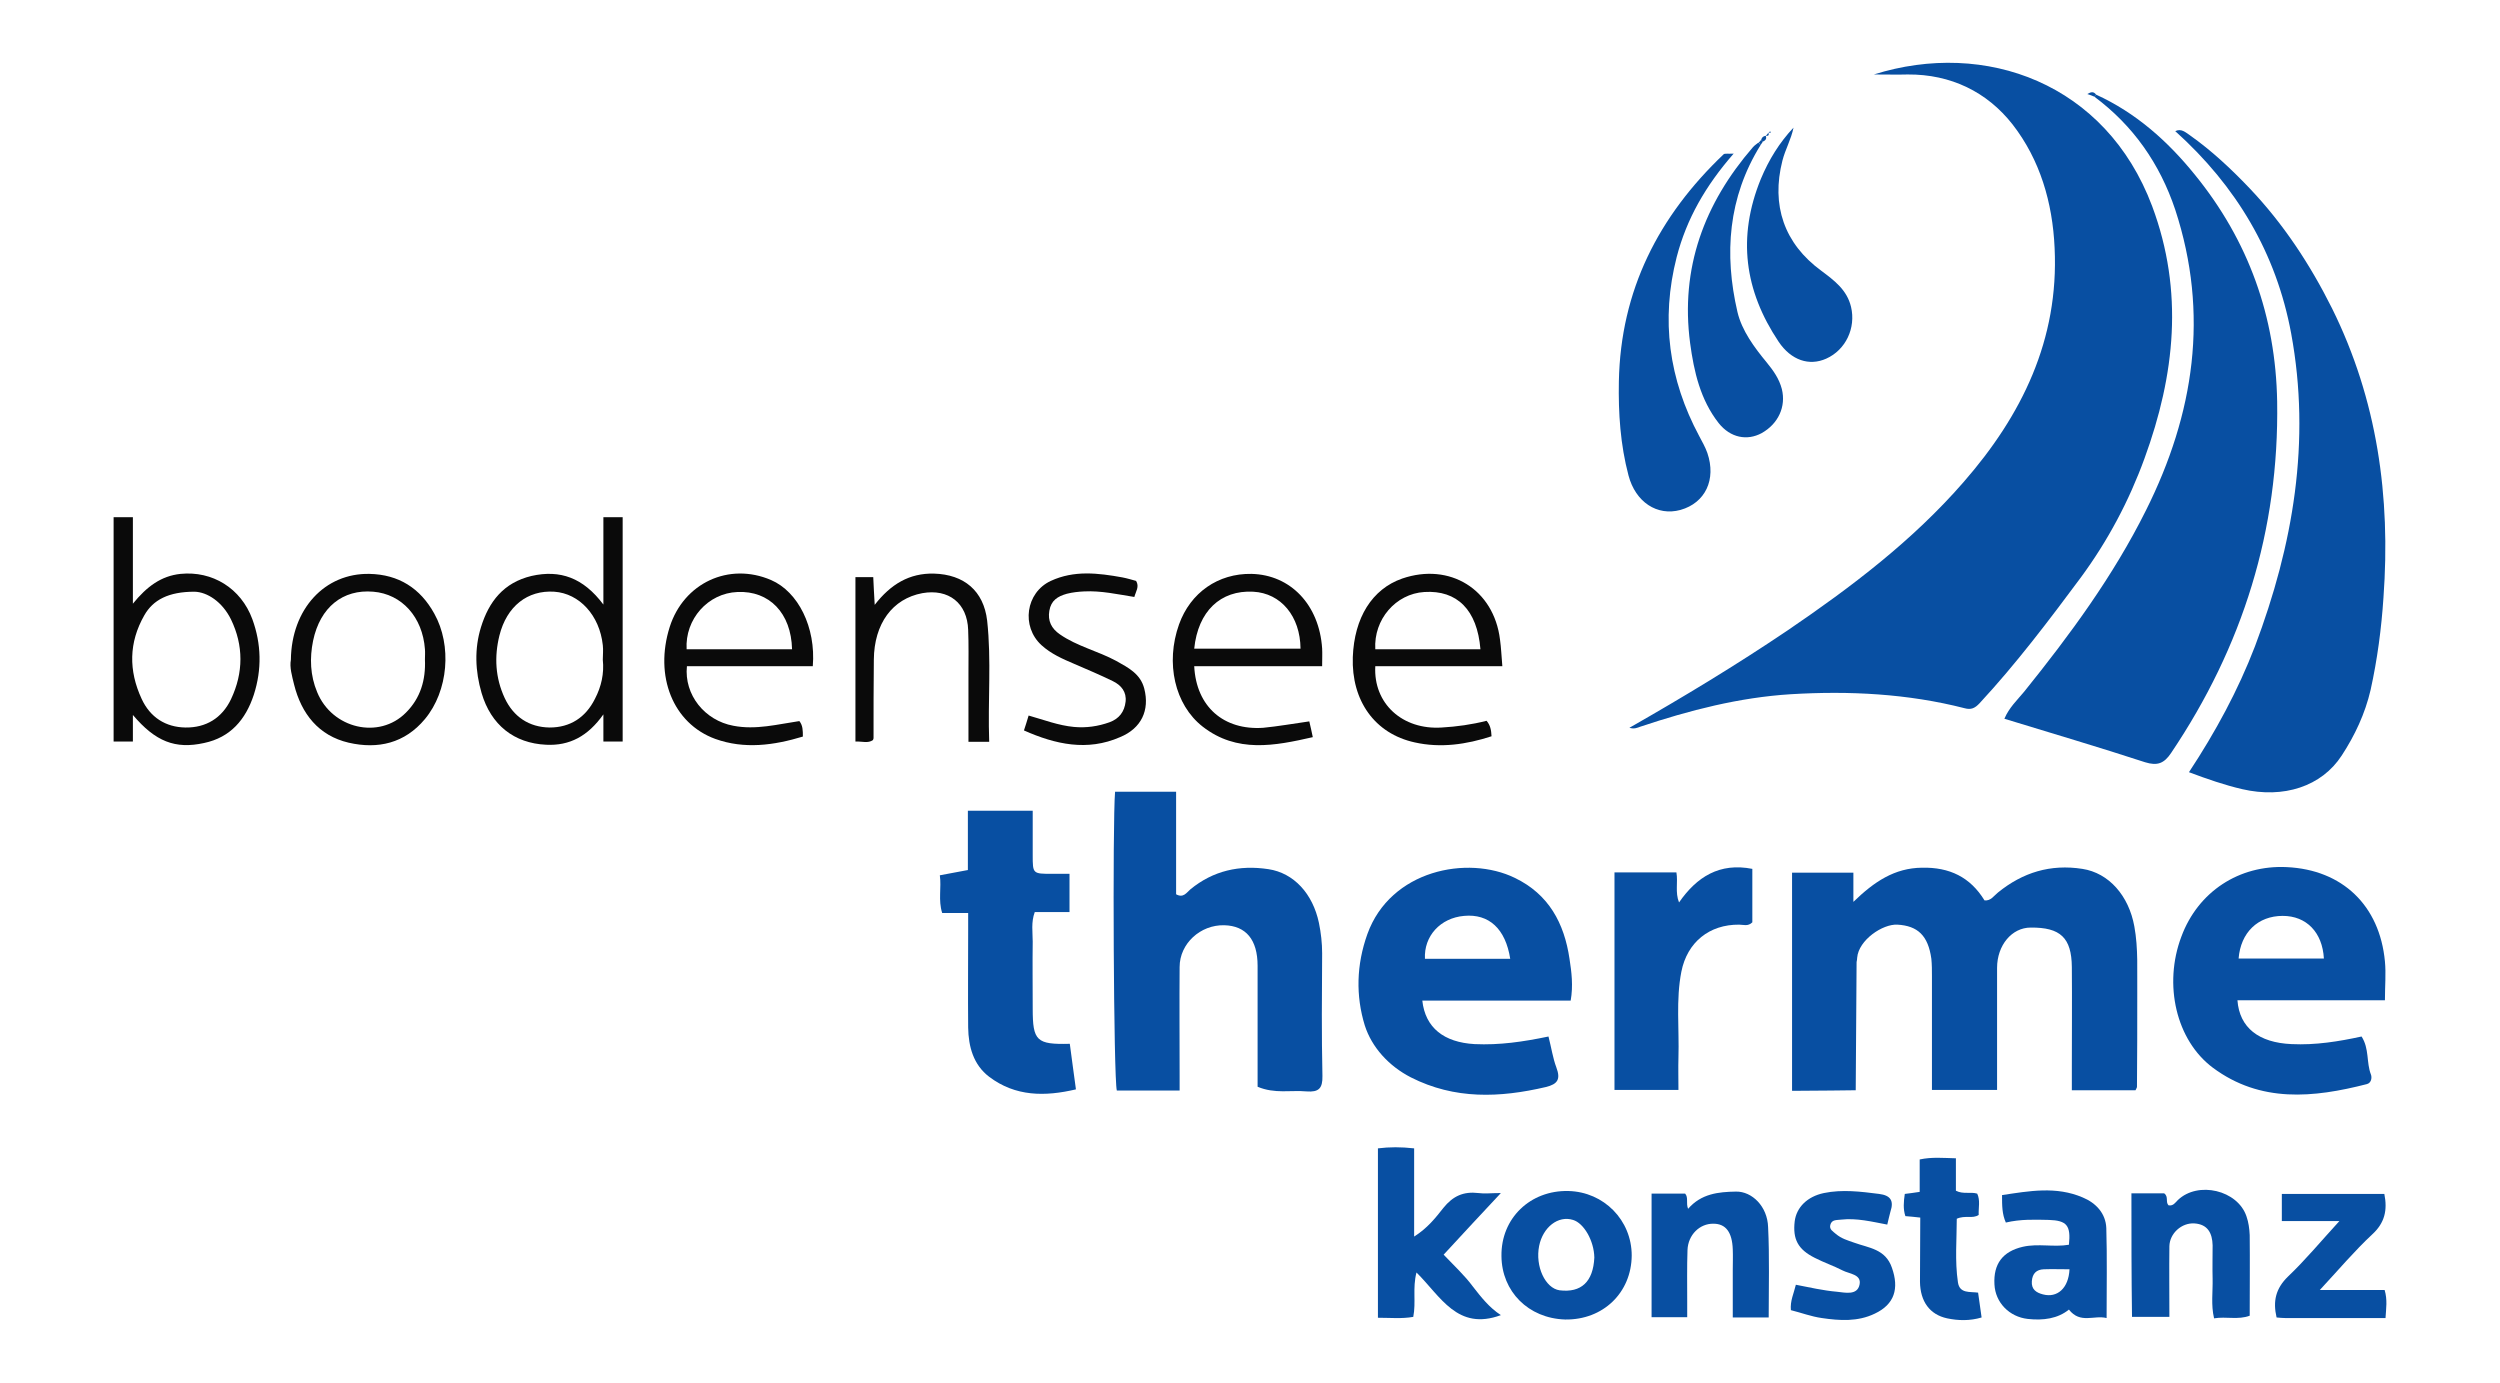
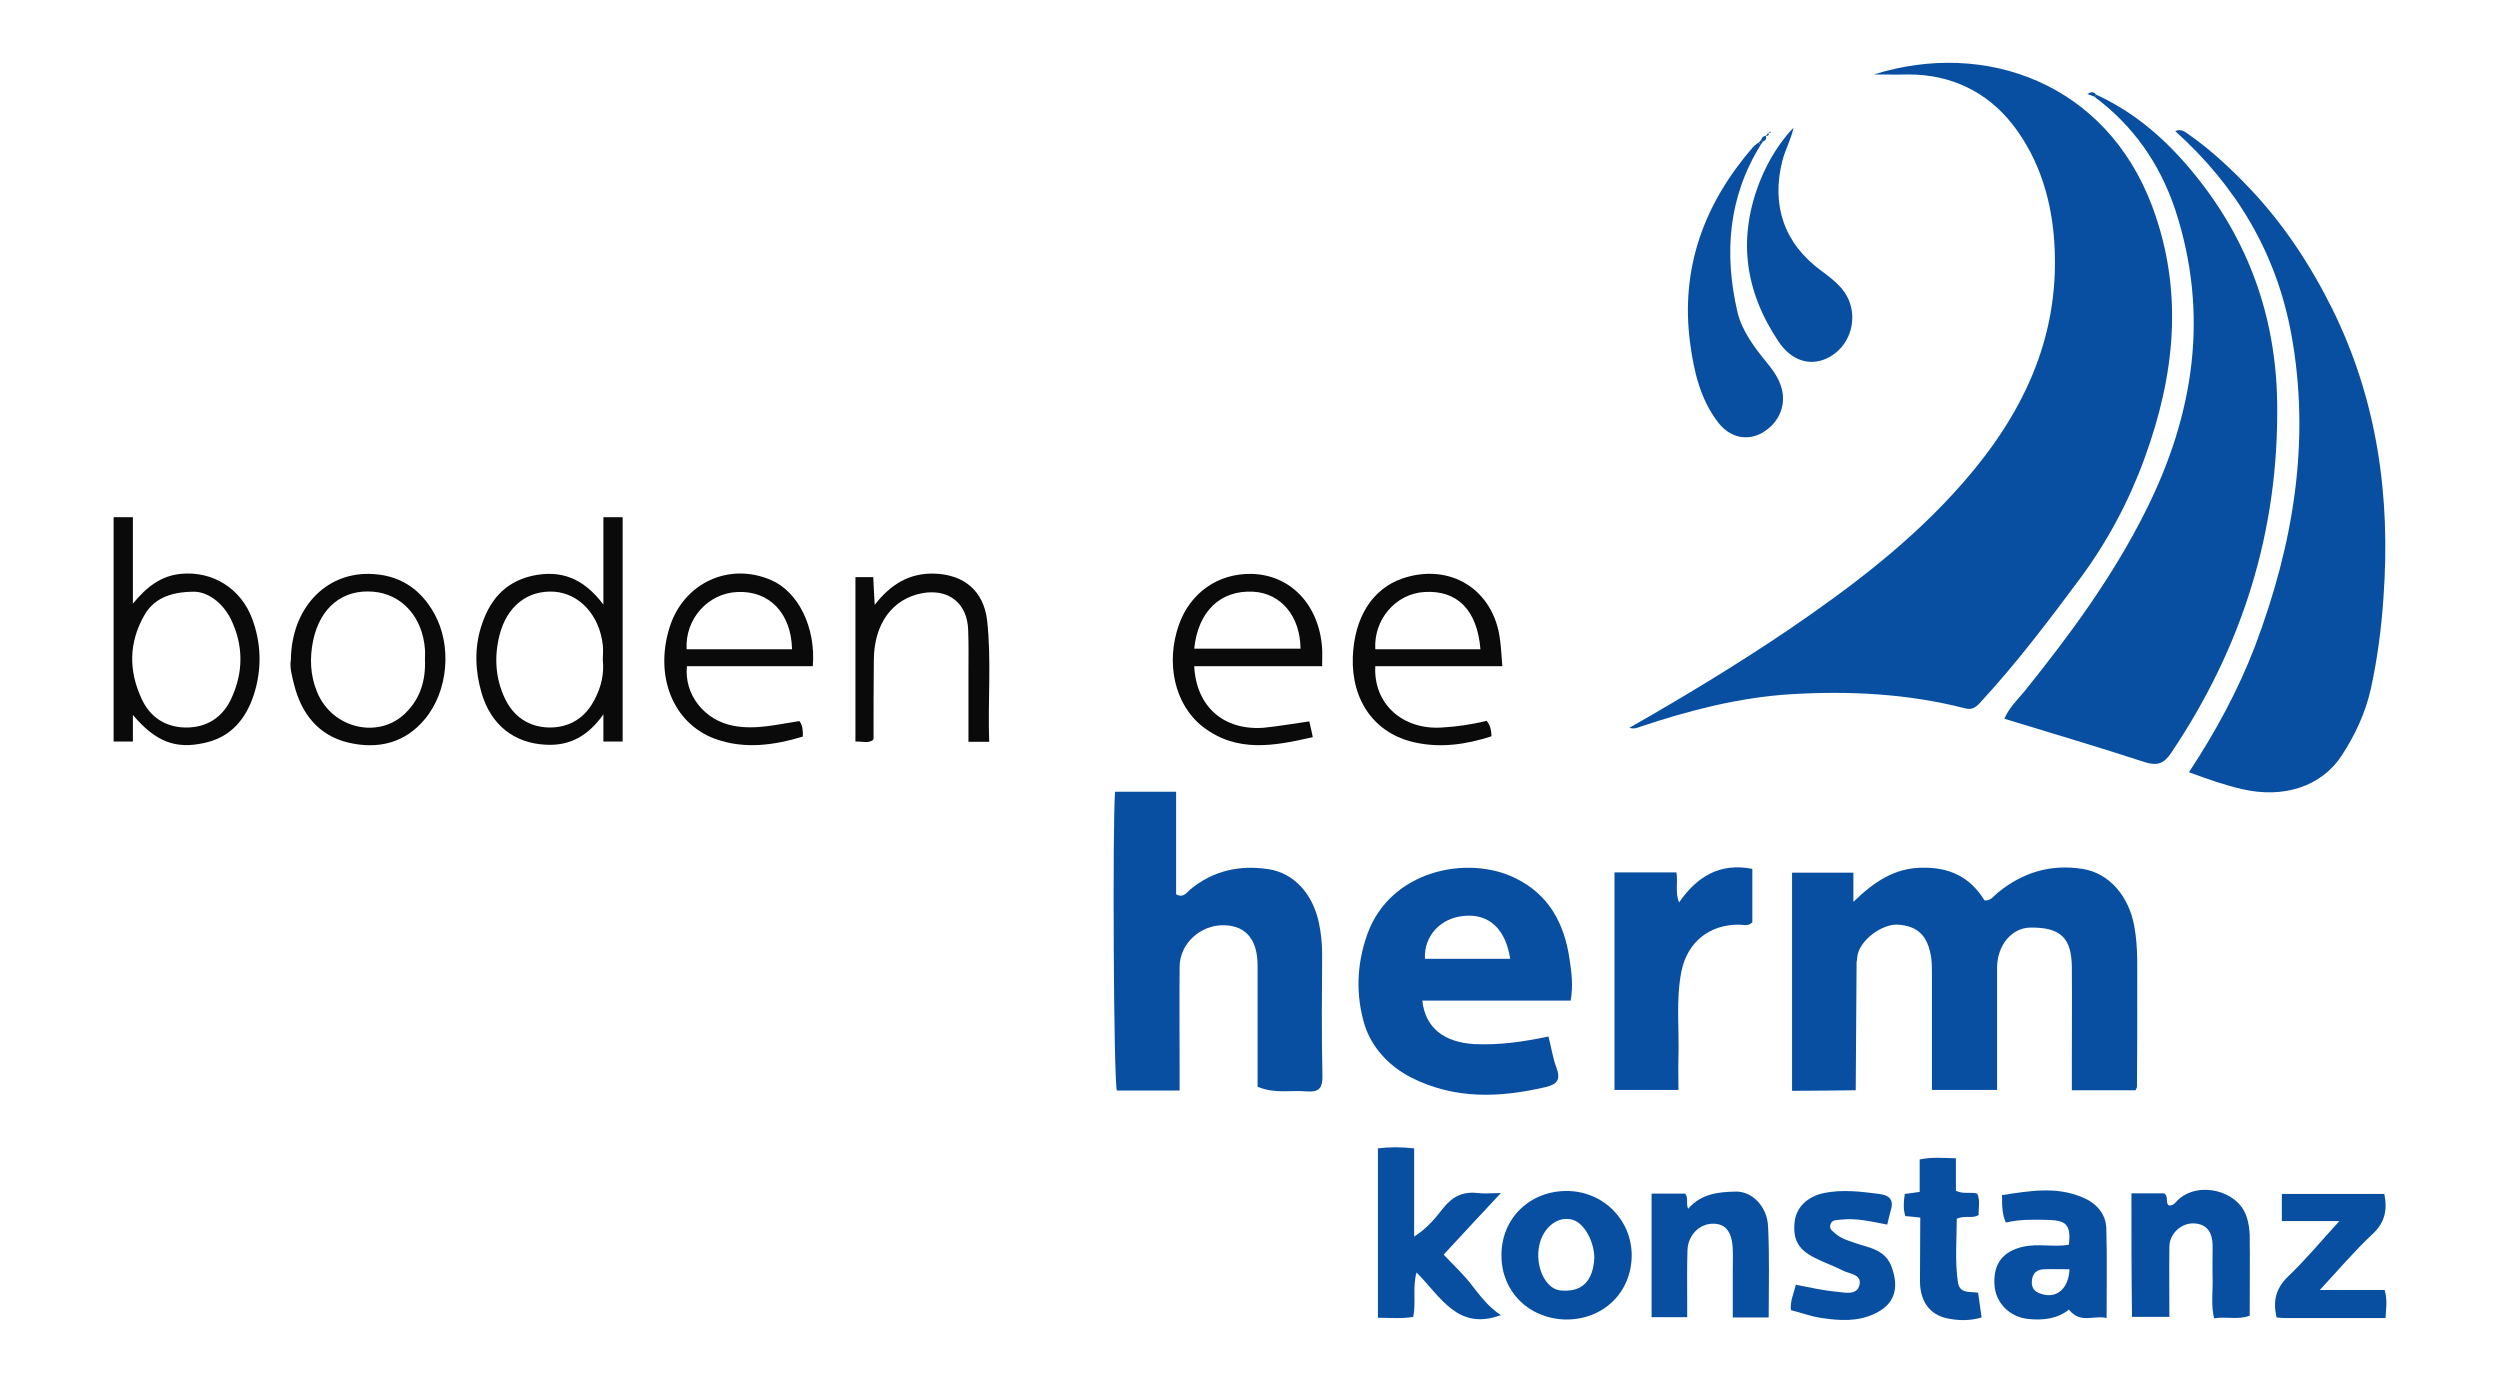
<svg xmlns="http://www.w3.org/2000/svg" version="1.1" x="0px" y="0px" viewBox="0 0 856 473.5" style="enable-background:new 0 0 856 473.5;" xml:space="preserve">
  <style type="text/css">
	.st0{fill:#084FA2;}
	.st1{fill:#0A0A0A;}
</style>
  <g id="Ebene_1">
    <path class="st0" d="M641.6,25.5c38.2-12,79.5,3,95.3,45.1c10.9,29.2,7.8,57.8-2.6,86.3c-5.3,14.6-12.6,28.3-21.8,40.8   c-11,14.8-22.1,29.5-34.7,43.1c-1.6,1.7-2.9,2.3-5.1,1.7c-19.5-5-39.5-6-59.5-4.8c-17.7,1.1-34.7,5.5-51.5,11.1   c-1.1,0.4-2.1,0.9-3.8,0.4c18.6-10.6,36.6-21.5,54.1-33.3c21.9-14.9,42.9-30.8,60.3-50.8c20-22.9,32.7-48.8,31.2-80.2   c-0.7-15.6-5-30.2-14.4-42.3c-8.7-11.1-21.1-17.2-35.9-17.1C649.8,25.6,646.4,25.5,641.6,25.5z" />
    <path class="st0" d="M717.7,32.4c13.6,6.2,24.5,15.9,33.8,27.4c18.4,22.6,27.7,48.6,28.2,77.7c0.7,44-11.8,83.9-36.3,120.3   c-2.4,3.6-4.7,4.5-8.9,3.2c-15.9-5.2-31.9-9.9-48.2-14.9c1.6-3.8,4.4-6.4,6.8-9.3c15.7-19.5,30.5-39.6,41.7-62.1   c16.5-33,21.7-67.2,10-102.9C739.5,56,730.4,43,717.1,33.1C717.3,32.8,717.5,32.6,717.7,32.4z" />
    <path class="st0" d="M749.5,264.4c9.1-13.8,16.8-28,22.6-43.1c13.1-34.7,19.2-70.2,12.4-107.1c-5.1-27.6-18.8-50.5-39.7-69.3   c2.1-1,3.5,0.4,5,1.4c7.5,5.3,14.1,11.5,20.4,18.1c11.7,12.3,20.8,26.2,28.3,41.2c15.5,31.3,20.1,64.5,17.6,99   c-0.7,10.6-2.1,21.2-4.4,31.6c-1.9,8.2-5.4,15.6-9.9,22.5c-6.9,10.6-19.9,14.8-34.1,11.5C761.7,268.8,755.9,266.8,749.5,264.4z" />
    <path class="st0" d="M635.4,373.3c0,0-15,0.2-21.8,0.2c0-25.1,0-49.7,0-74.7c6.9,0,13.7,0,21,0c0,2.9,0,5.8,0,10   c7.1-6.9,14.1-11.6,23.5-11.7c9.4-0.2,16.5,3.2,21.4,11.2c2.2,0.2,3.2-1.6,4.6-2.7c8.5-6.9,18-9.8,28.9-8.1   c9.1,1.4,15.9,9.2,17.8,19.7c1.4,7.6,0.9,15.3,1,22.9c0,10.7,0,21.3-0.1,32c0,0.3-0.2,0.6-0.5,1.2c-7,0-14.1,0-21.8,0   c0-2.6,0-5.1,0-7.7c0-11.5,0.1-23,0-34.5c-0.1-10-3.9-13.6-14.1-13.5c-6.4,0-11.5,6-11.5,13.8c0,13.8,0,27.6,0,41.8   c-7.5,0-14.7,0-22.3,0c0-12.9,0-25.9,0-38.9c0-2,0-4-0.2-6c-1.1-8-4.7-11.3-11.6-11.7c-5.1-0.3-13.3,5.3-13.8,11.3   c0,0.5-0.1,1-0.2,1.5" />
    <path class="st0" d="M381.8,271.1c6.9,0,13.5,0,20.9,0c0,6,0,11.9,0,17.8c0,5.8,0,11.6,0,17.3c2.5,1.4,3.6-0.6,4.9-1.7   c7.8-6.4,16.8-8.4,26.7-6.9c8.7,1.3,15.2,8.4,17.3,18.4c0.7,3.4,1.1,6.9,1.1,10.4c-0.1,14-0.2,28,0.1,42c0.1,4.3-1.3,5.6-5.4,5.3   c-5.4-0.5-10.9,0.9-16.8-1.6c0-9.5,0-19.5,0-29.4c0-4,0-8,0-12c0-9-4-13.7-11.4-13.9c-8.2-0.2-15.3,6.3-15.3,14.3   c-0.1,12.3,0,24.6,0,37c0,1.6,0,3.3,0,5.3c-7.4,0-14.4,0-21.5,0C381.3,369.5,380.9,281.8,381.8,271.1z" />
-     <path class="st0" d="M816.6,342.5c-17,0-33.7,0-50.5,0c0.7,9.4,7.3,14.5,18.5,15c8.2,0.4,16.2-0.9,24-2.6c2.7,4.2,1.6,8.9,3.2,13   c0.4,1,0.2,2.9-1.4,3.3c-18.3,4.7-36.4,6.5-52.7-5.6c-12.6-9.4-17-28.5-10.8-44.9c5.7-15.4,19.8-24.6,36.1-23.8   c19,0.9,31.8,13.1,33.6,32.3C817,333.4,816.6,337.6,816.6,342.5z M766.5,328.2c9.7,0,19.4,0,29.2,0c-0.5-9-6-14.6-14.1-14.6   C773.1,313.6,767.2,319.3,766.5,328.2z" />
    <path class="st0" d="M530.2,354.9c1,3.9,1.5,7.4,2.7,10.6c1.5,4,0.5,5.7-3.6,6.7c-15.8,3.7-31.2,4.3-46.2-3.3   c-7.6-3.9-13.4-10.3-15.8-17.8c-3.1-10.1-2.9-20.7,0.9-31.3c7.9-21.9,34.3-27.1,50.5-19.2c11.6,5.6,16.9,15.5,18.7,27.7   c0.7,4.5,1.3,9.2,0.4,14.3c-17,0-33.9,0-50.8,0c1,9.3,7.4,14.3,17.9,14.9C513.4,357.9,521.6,356.7,530.2,354.9z M517.1,328.3   c-1.6-10.3-7.3-15.5-15.8-14.7c-8.1,0.7-13.8,6.9-13.4,14.7C497.6,328.3,507.2,328.3,517.1,328.3z" />
-     <path class="st0" d="M331.5,312.6c-3.4,0-6.1,0-8.9,0c-1.4-4.4-0.2-8.7-0.8-12.9c3.3-0.6,6.3-1.2,9.6-1.8c0-6.8,0-13.4,0-20.3   c7.4,0,14.5,0,22.2,0c0,5.1,0,10.1,0,15.2c0,6.4,0,6.4,6.7,6.4c1.8,0,3.7,0,5.9,0c0,4.3,0,8.5,0,13.1c-3.9,0-7.8,0-11.9,0   c-1.3,3.5-0.7,6.9-0.7,10.1c-0.1,7.7,0,15.3,0,23c0,11,1.3,12.3,12.7,12c0.7,5,1.3,10,2.1,15.6c-10.6,2.5-20.7,2.5-29.7-4.3   c-5.4-4.1-7.1-10.3-7.2-16.9c-0.1-11.2,0-22.3,0-33.5C331.5,316.9,331.5,315.1,331.5,312.6z" />
    <path class="st0" d="M574,298.7c0.6,3.4-0.5,6.8,0.9,10.3c6.1-8.8,13.9-13.7,25.1-11.5c0,6.4,0,12.5,0,18.3   c-1.5,1.5-3.1,0.8-4.5,0.8c-10.2-0.1-17.8,6-19.8,16.1c-1.9,9.7-0.7,19.6-1,29.4c-0.1,3.6,0,7.3,0,11.1c-7.4,0-14.5,0-21.9,0   c0-24.8,0-49.5,0-74.5C559.8,298.7,566.7,298.7,574,298.7z" />
-     <path class="st0" d="M593.6,52.6c-9.6,11-16.1,22.3-19.5,35.4c-5.5,21.5-2.7,41.9,7.7,61.3c1,1.9,2.1,3.8,2.8,5.8   c3.1,9.1-0.7,17.1-9.2,19.5c-8,2.2-15.4-2.7-17.8-11.8c-2.8-10.6-3.5-21.3-3.3-32.2c0.6-31.2,13.6-56.6,35.9-77.8   C590.6,52.5,591.6,52.7,593.6,52.6z" />
    <path class="st0" d="M602.8,49.7c-11.1,17.9-12.5,37.3-7.9,57.1c1.5,6.4,5.8,12.2,10.1,17.4c2.2,2.7,4.2,5.5,5.1,9   c1.5,6-1.2,11.9-6.9,15.1c-5,2.7-10.7,1.6-14.7-3.4c-6.3-8-8.5-17.7-9.8-27.4c-3.4-25.7,4.8-47.8,21.5-67.1   c0.5-0.6,1.3-1.1,1.9-1.6C602.4,49.2,602.6,49.4,602.8,49.7z" />
    <path class="st0" d="M494.3,429.6c3.6,3.8,7.2,7.1,10,10.9c2.8,3.6,5.6,7.2,9.6,9.8c-14.9,5.5-20.6-6.4-28.9-14.6   c-1.4,5.4-0.1,10.2-1.1,15.2c-3.9,0.7-7.9,0.3-12.1,0.3c0-19.3,0-38.5,0-58c4-0.5,7.9-0.5,12.4,0c0,9.8,0,19.6,0,30.2   c4.6-2.9,7.4-6.5,10-9.8c3.3-4.1,6.9-5.7,12-5.1c2.1,0.3,4.3,0,7.7,0C507.1,415.8,500.9,422.4,494.3,429.6z" />
    <path class="st1" d="M206.6,207c0-10.9,0-20.3,0-29.9c2.4,0,4.3,0,6.6,0c0,25.5,0,51.1,0,76.8c-2.2,0-4.2,0-6.6,0   c0-2.8,0-5.4,0-9.3c-5.3,7.5-11.6,10.8-19.6,10.4c-11-0.5-18.9-6.8-22.1-17.7c-2.2-7.5-2.5-15.2-0.2-22.6   c2.7-8.7,7.7-15.2,17.3-17.5C191.8,195,199.7,197.8,206.6,207z M206.4,225.9c0-1.7,0.2-3.3,0-5c-1.1-10.2-8-17.7-16.6-18.3   c-9.2-0.6-16.3,5-18.8,15c-1.8,7.3-1.4,14.5,1.8,21.4c3,6.4,8.3,10,15.4,10.1c7,0,12.3-3.4,15.5-9.8   C205.9,235.1,206.9,230.6,206.4,225.9z" />
    <path class="st1" d="M45.5,244.8c0,3.7,0,6.3,0,9.1c-2.3,0-4.2,0-6.6,0c0-25.5,0-51,0-76.8c2,0,4.1,0,6.6,0c0,9.5,0,18.9,0,29.6   c4.8-5.9,9.7-9.5,16.3-10.2c10.9-1.1,20.7,4.9,24.6,15.5c3.1,8.5,3.3,17.2,0.5,25.9c-2.8,8.5-8,14.6-17,16.5   C60,256.6,53.2,253.9,45.5,244.8z M66.6,202.6c-8.9,0-14.2,2.8-17.2,8.1c-5.3,9.3-5.4,18.9-0.9,28.6c2.9,6.3,8.2,9.7,15,9.8   c7,0.1,12.5-3.2,15.6-9.7c4.3-9.1,4.3-18.4,0-27.3C76.1,206,70.9,202.7,66.6,202.6z" />
    <path class="st0" d="M614.1,43.7c-0.8,4-2.8,7.4-3.8,11.3c-3.9,15.3,0.6,28.4,13.3,37.7c4.4,3.3,8.8,6.5,10.2,12.4   c1.7,7.2-1.8,14.7-8.5,17.7c-5.8,2.6-12,0.6-16.3-5.8c-11.7-17.5-14.2-35.8-6.1-55.7C605.7,54.6,609.3,48.8,614.1,43.7z" />
    <path class="st0" d="M729.8,408.6c4,0,7.7,0,11.2,0c1.6,1.1,0.4,3,1.5,4.1c1.6,0.3,2.3-0.9,3.2-1.8c6.9-6.6,20.5-3.4,23.5,5.6   c0.7,2,1,4.2,1.1,6.4c0.1,9.1,0,18.3,0,27.6c-4,1.5-8,0.2-12.2,0.9c-1.1-4.6-0.4-9.1-0.5-13.5c-0.1-3.8,0-7.7,0-11.5   c-0.1-4.2-1.7-7.2-6.2-7.5c-4.4-0.3-8.5,3.4-8.6,7.8c-0.1,8,0,15.9,0,24.2c-4.4,0-8.5,0-12.8,0C729.8,436.9,729.8,423,729.8,408.6z   " />
    <path class="st0" d="M605.6,451.1c-4.2,0-7.9,0-12.3,0c0-5.5,0-10.9,0-16.3c0-2.3,0.1-4.7,0-7c-0.2-5.9-2.4-8.8-6.6-8.8   c-4.7-0.1-8.7,3.8-8.9,9c-0.2,5.8-0.1,11.7-0.1,17.5c0,1.8,0,3.6,0,5.5c-4.3,0-8.1,0-12.2,0c0-14.2,0-28.1,0-42.3c4,0,7.7,0,11.5,0   c1.2,1.4,0.2,3.2,1,5.2c4.5-5.2,10.4-5.8,16.4-5.9c5.5-0.1,10.8,5.1,11,12.2C605.9,430.4,605.6,440.5,605.6,451.1z" />
    <path class="st0" d="M708.4,426.2c0.7-6.6-0.7-8.3-6.9-8.5c-4.8-0.1-9.6-0.3-14.7,0.9c-1.3-2.9-1.3-5.8-1.3-9.4   c9.3-1.4,18.5-3.1,27.6,0.8c4.6,1.9,7.9,5.5,8.1,10.5c0.3,10.1,0.1,20.2,0.1,30.8c-4.3-1.1-9,2.1-12.9-2.9   c-3.8,3.1-8.8,3.8-14.1,3.2c-6.3-0.7-11.1-5.6-11.4-11.8c-0.4-7,2.8-11.3,9.7-12.9C697.9,425.7,703.2,427.1,708.4,426.2z    M708.6,434.6c-3.2,0-6-0.1-8.8,0c-2.5,0.1-3.9,1.4-4.1,4.1c-0.2,2.8,1.5,3.9,3.8,4.5C704.4,444.5,708.3,441.1,708.6,434.6z" />
    <path class="st0" d="M535.9,451.8c-12.6-0.4-21.7-9.6-21.8-21.7c-0.2-13,9.9-22.6,22.9-22.3c12.2,0.3,21.7,10,21.7,22.1   C558.6,442.6,548.9,452,535.9,451.8z M545.9,430.6c-0.1-5.8-3.6-11.8-7.3-12.9c-5.1-1.6-10.3,2.5-11.6,8.9c-1.4,7,2.1,14.5,7,15.2   C541.4,442.7,545.5,438.9,545.9,430.6z" />
    <path class="st1" d="M514.4,228.1c-15,0-29.3,0-43.5,0c-0.7,12.8,9.3,21.9,22.8,21c5.1-0.3,10.2-1,15.3-2.3   c1.3,1.5,1.6,3.2,1.7,5.3c-8.6,2.8-17.4,4.1-26.3,2.1c-13.7-3-21.7-14.3-21.2-29.2c0.5-13.5,6.6-23.3,16.9-26.9   c16.3-5.6,31.4,3.7,33.5,20.9C514,221.8,514.1,224.7,514.4,228.1z M506.9,222.3c-1.1-13.5-8-20.3-19.2-19.6   c-9.8,0.6-17.4,9.4-16.8,19.6C482.7,222.3,494.7,222.3,506.9,222.3z" />
    <path class="st1" d="M278.3,228.1c-14.6,0-28.9,0-43.1,0c-1,9.8,6.1,18.6,15.9,20.4c7.7,1.5,15.1-0.5,22.6-1.6   c1.2,1.5,1.2,3.2,1.2,5.3c-9.9,3-20,4.4-30,0.8c-14.5-5.3-20.9-21.5-15.6-38.3c4.8-15.1,20.3-22.3,34.7-16.1   C273.3,202.6,279.4,214.8,278.3,228.1z M271.2,222.3c-0.3-12.4-7.8-20.1-18.7-19.6c-10.1,0.4-18,9.3-17.4,19.6   C247,222.3,258.9,222.3,271.2,222.3z" />
    <path class="st1" d="M448.3,247c0.4,1.8,0.8,3.3,1.2,5.4c-13.1,3-26,5.5-37.7-3.6c-9.6-7.5-12.8-21.8-8.1-35   c3.9-10.9,13.4-17.5,24.8-17.3c13.4,0.3,23.2,10.6,24.2,25.5c0.1,1.8,0,3.6,0,6.1c-14.7,0-29.2,0-43.8,0   c0.7,13.9,10.1,22,23.6,21.1C437.6,248.7,442.7,247.8,448.3,247z M408.9,222.1c12.3,0,24.4,0,36.4,0c-0.1-11.1-6.7-19-16.2-19.5   C417.9,202,410.2,209.3,408.9,222.1z" />
    <path class="st0" d="M794.3,441.7c8.3,0,15.2,0,22.2,0c1,3.4,0.5,6.3,0.3,9.6c-11.7,0-23,0-34.3,0c-1,0-1.9-0.1-3-0.2   c-1.3-5.6-0.3-9.9,3.9-14c5.9-5.6,11.2-12,17.6-19c-7.3,0-13.4,0-19.7,0c0-3.3,0-6.1,0-9.3c11.7,0,23.4,0,35.1,0   c1.1,5.5,0.2,9.9-4.2,13.9C806.2,428.3,800.8,434.7,794.3,441.7z" />
    <path class="st1" d="M99.6,225.9c0.2-17.4,11.6-29.7,26.9-29.4c10,0.2,17.4,4.9,22.2,13.6c6.1,10.9,4.8,26.5-3.2,36.1   c-6.9,8.3-16.1,10.4-26.1,8.1c-10.3-2.4-16.2-9.9-18.7-19.9C100,231.5,99.1,228.5,99.6,225.9z M145.5,225.8c0-1.2,0.1-2.3,0-3.5   c-0.8-11-7.9-18.9-17.7-19.7c-10.4-0.9-18.2,5.3-20.6,16.8c-1.2,5.9-1,11.9,1.4,17.6c5.1,12.5,21.2,16.3,30.4,7   C144,239,145.8,232.8,145.5,225.8z" />
    <path class="st0" d="M646.2,419.3c-5.3-1-10.5-2.3-15.8-1.7c-1.5,0.2-3.2-0.1-3.7,1.8c-0.4,1.6,0.9,2.2,1.9,3.1   c1.9,1.6,4,2.2,6.3,3c4.9,1.8,10.7,2.1,12.9,8.6c2.5,7.1,0.9,12.5-5.9,15.7c-5.8,2.8-12,2.4-18.1,1.5c-3.6-0.5-7-1.8-10.6-2.7   c-0.3-3.2,1-5.7,1.7-8.7c4.7,0.9,9.4,2,14.1,2.4c2.8,0.3,6.9,1.3,7.7-2.4c0.8-3.6-3.5-3.7-5.8-4.9c-3.1-1.6-6.4-2.7-9.5-4.3   c-5.8-2.9-7.6-6.4-6.9-12.5c0.6-4.8,4.3-8.5,10-9.7c6.3-1.3,12.6-0.5,18.9,0.3c4,0.5,5.1,2.4,3.9,6   C646.9,416.2,646.6,417.7,646.2,419.3z" />
    <path class="st1" d="M338.7,254c-2.6,0-4.5,0-7.1,0c0-7.8,0-15.6,0-23.3c0-5,0.1-10-0.1-15c-0.3-9.2-6.7-14.2-15.7-12.6   c-10.2,1.9-16.5,10.4-16.6,22.8c-0.1,9-0.1,18-0.1,26.9c0,0.1-0.1,0.3-0.2,0.6c-1.7,1.2-3.7,0.4-6,0.5c0-18.8,0-37.4,0-56.3   c1.8,0,3.8,0,6.1,0c0.1,2.8,0.3,5.7,0.5,9.5c5.5-7.1,11.9-10.9,20.3-10.7c10.3,0.3,17,5.9,18.2,16.1   C339.5,226.2,338.2,239.8,338.7,254z" />
-     <path class="st1" d="M350.6,250.1c0.6-1.7,1-3.2,1.6-5.1c5.3,1.5,10.2,3.4,15.5,3.9c4.2,0.4,8.3-0.2,12.2-1.6   c3.3-1.2,5.1-3.6,5.5-7c0.4-3.4-1.5-5.7-4.4-7.1c-4.3-2.1-8.8-4-13.2-5.9c-4-1.7-7.9-3.4-11.2-6.4c-7-6.4-5.4-18,3.2-22   c8-3.7,16.2-2.7,24.5-1.2c1.6,0.3,3.2,0.8,4.7,1.2c1.2,2-0.1,3.6-0.6,5.5c-5.7-0.9-11.4-2.2-17.2-1.9c-2,0.1-3.9,0.3-5.9,0.8   c-3.2,0.9-5.4,2.3-6,5.8c-0.6,3.5,0.7,6.1,3.6,8.1c5.9,4.1,13,5.7,19.3,9.1c4.1,2.3,8.3,4.4,9.6,9.5c1.9,7.4-1,13.6-8.3,16.6   C372.3,257.3,361.4,254.9,350.6,250.1z" />
    <path class="st0" d="M657.5,416.9c-2-0.2-3.5-0.4-5.1-0.5c-0.8-2.4-0.6-4.9-0.2-7.6c1.6-0.2,3.2-0.4,5.1-0.7c0-3.7,0-7.4,0-11.1   c4.2-0.9,8.1-0.5,12.4-0.4c0,3.9,0,7.5,0,11.1c2.5,1.3,5,0.3,7.3,1c1.1,2.3,0.4,4.8,0.5,7.3c-2.1,1.4-4.6,0-7.5,1.3   c0,7-0.7,14.4,0.4,21.8c0.6,3.9,4.1,3.1,6.9,3.5c0.4,2.7,0.8,5.5,1.2,8.5c-4,1.2-8,1.1-11.8,0.3c-6-1.3-9.2-5.8-9.3-12.5   C657.4,431.7,657.5,424.5,657.5,416.9z" />
    <path class="st0" d="M717.1,33.1c-0.7-0.3-1.4-0.6-2.4-0.9c1.3-0.8,2.2-0.9,3,0.2C717.5,32.6,717.3,32.8,717.1,33.1z" />
    <path class="st0" d="M604.6,46.5c0.4,1-0.1,1.6-1,2c-0.2-0.2-0.4-0.4-0.6-0.5C603.2,47.1,603.7,46.6,604.6,46.5   C604.6,46.5,604.6,46.5,604.6,46.5z" />
    <path class="st0" d="M605.5,45.4c0.3,0.9,0,1.2-0.9,1.1c0,0,0,0,0,0C604.9,46.2,605.3,45.8,605.5,45.4L605.5,45.4z" />
    <path class="st0" d="M603.6,48.5c-0.3,0.4-0.5,0.8-0.8,1.2c-0.2-0.3-0.4-0.6-0.6-0.9c0.3-0.3,0.6-0.6,0.8-0.9   C603.2,48.1,603.5,48.3,603.6,48.5z" />
    <path class="st0" d="M605.6,45.5c0.2-0.2,0.3-0.4,0.5-0.6c0.1,0.2,0.1,0.4,0.2,0.6C606,45.4,605.8,45.4,605.6,45.5   C605.5,45.4,605.6,45.5,605.6,45.5z" />
  </g>
</svg>